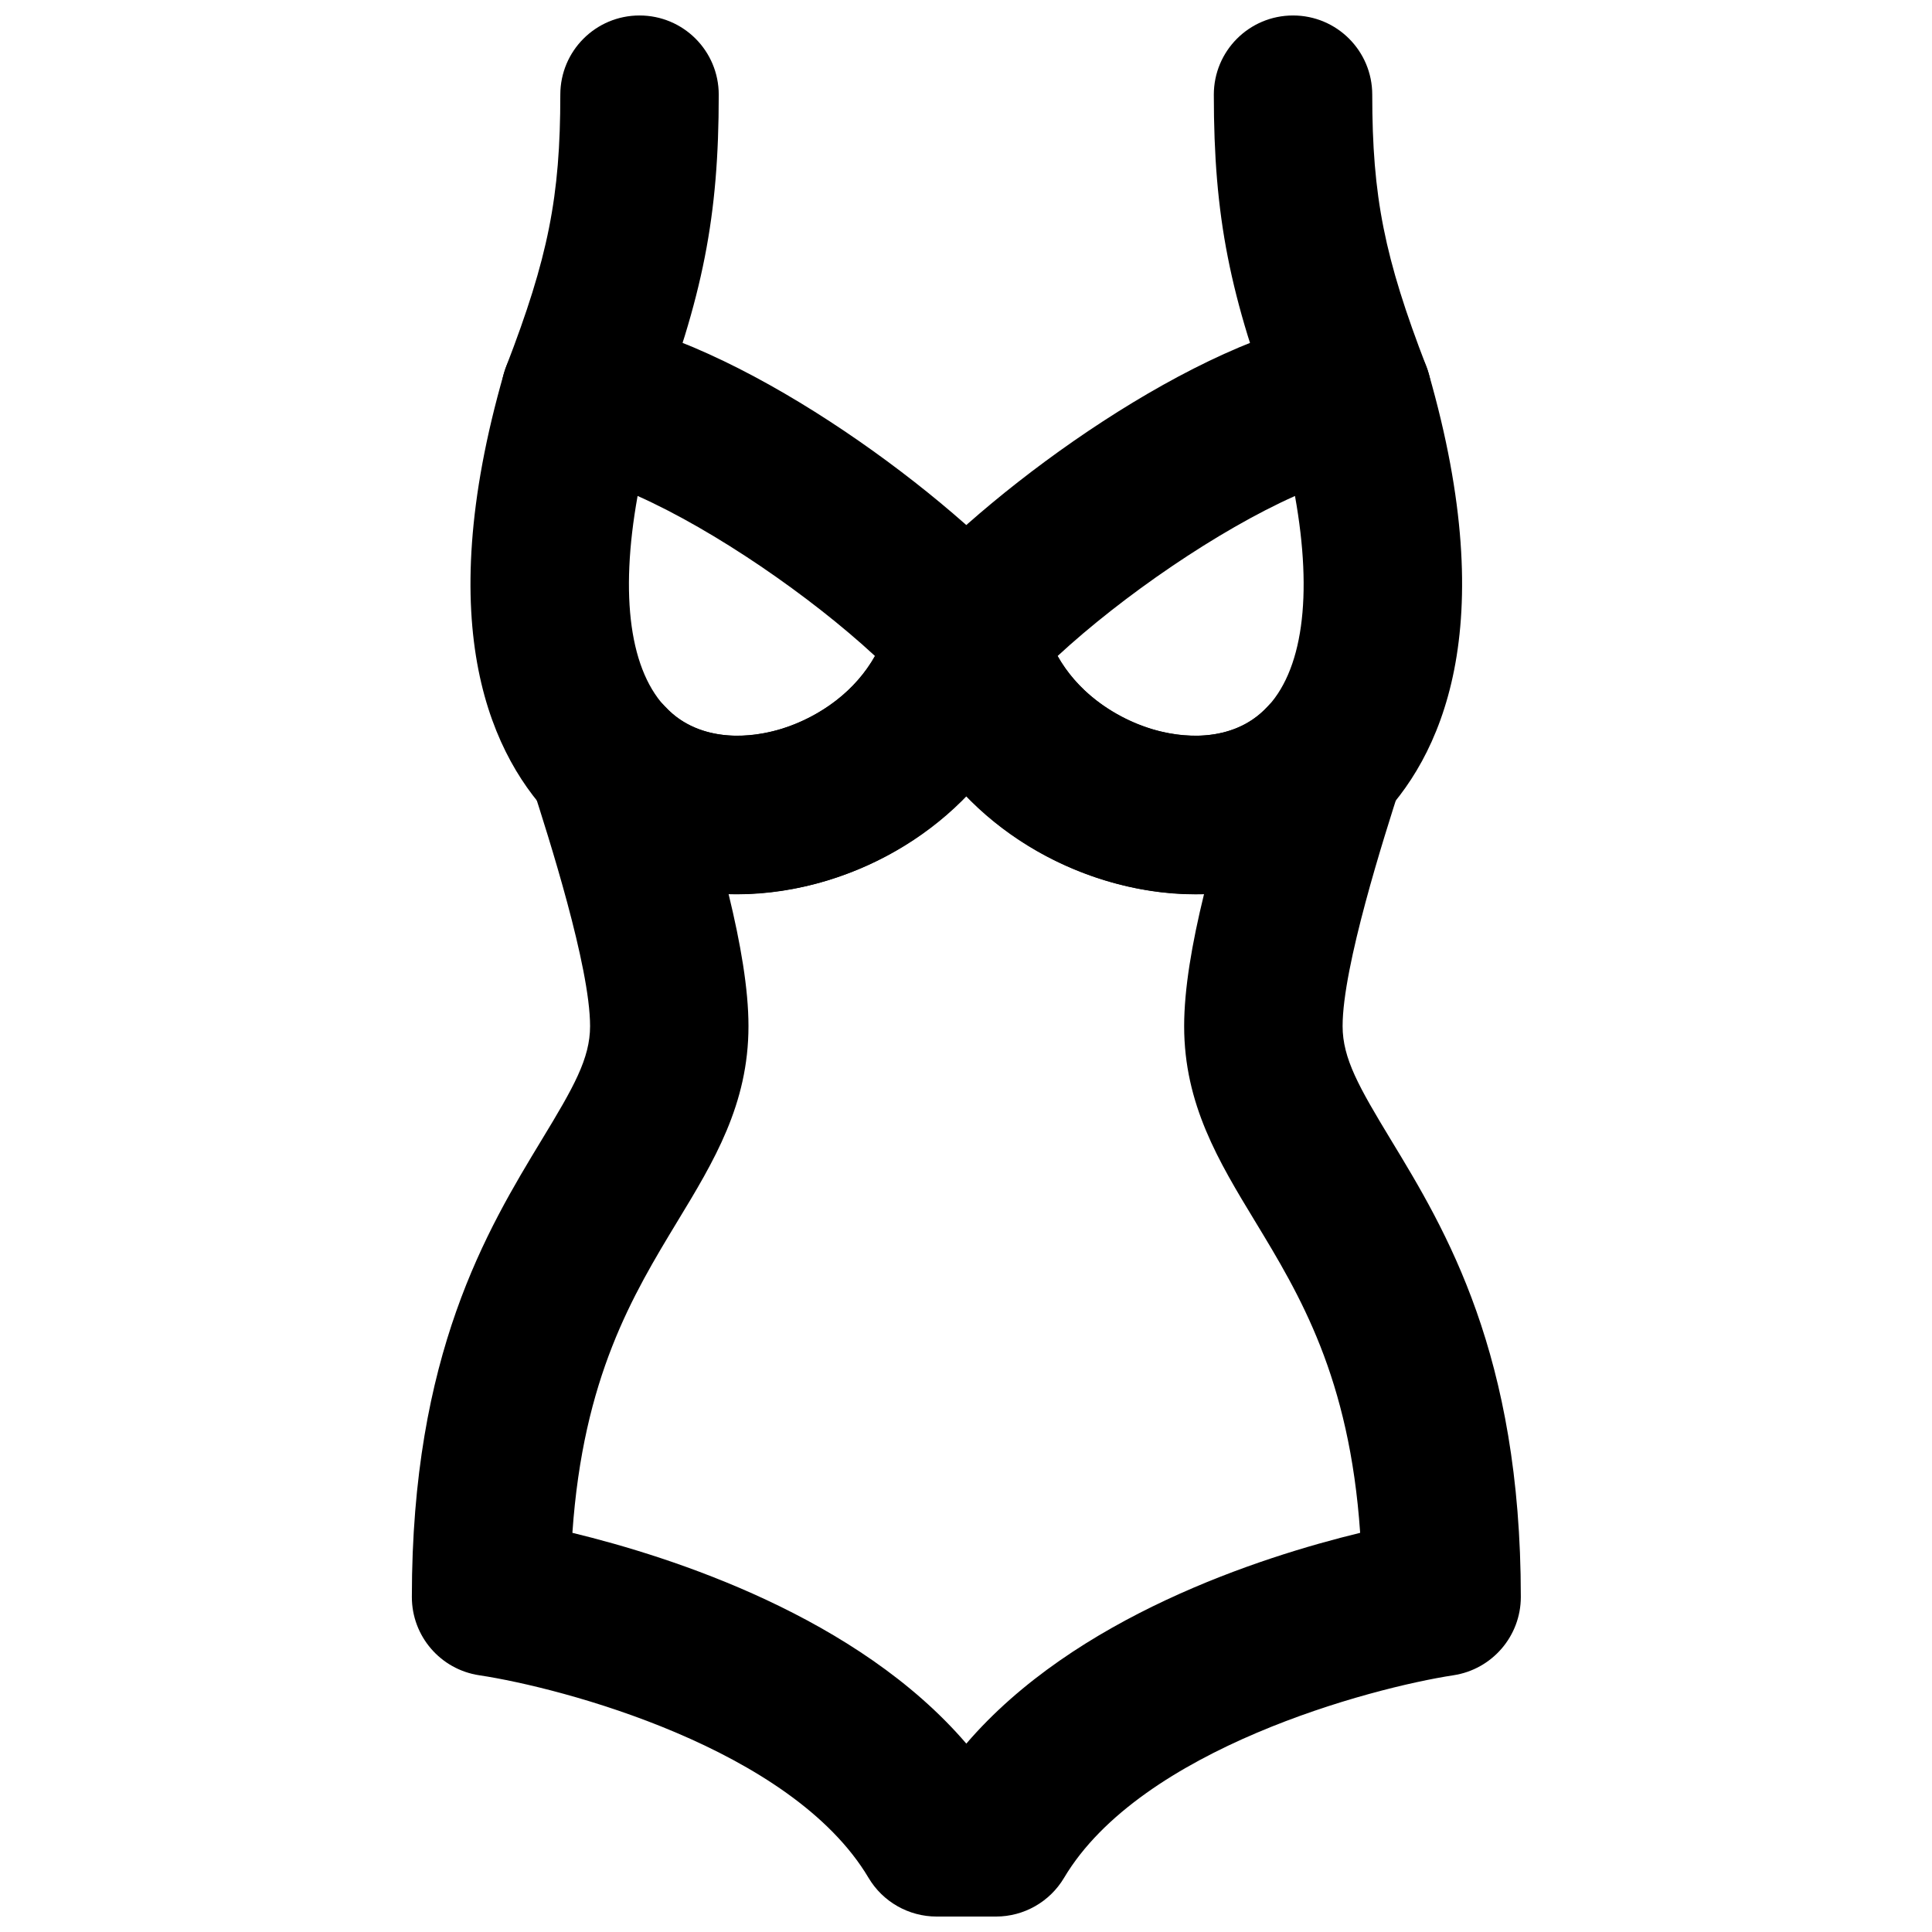
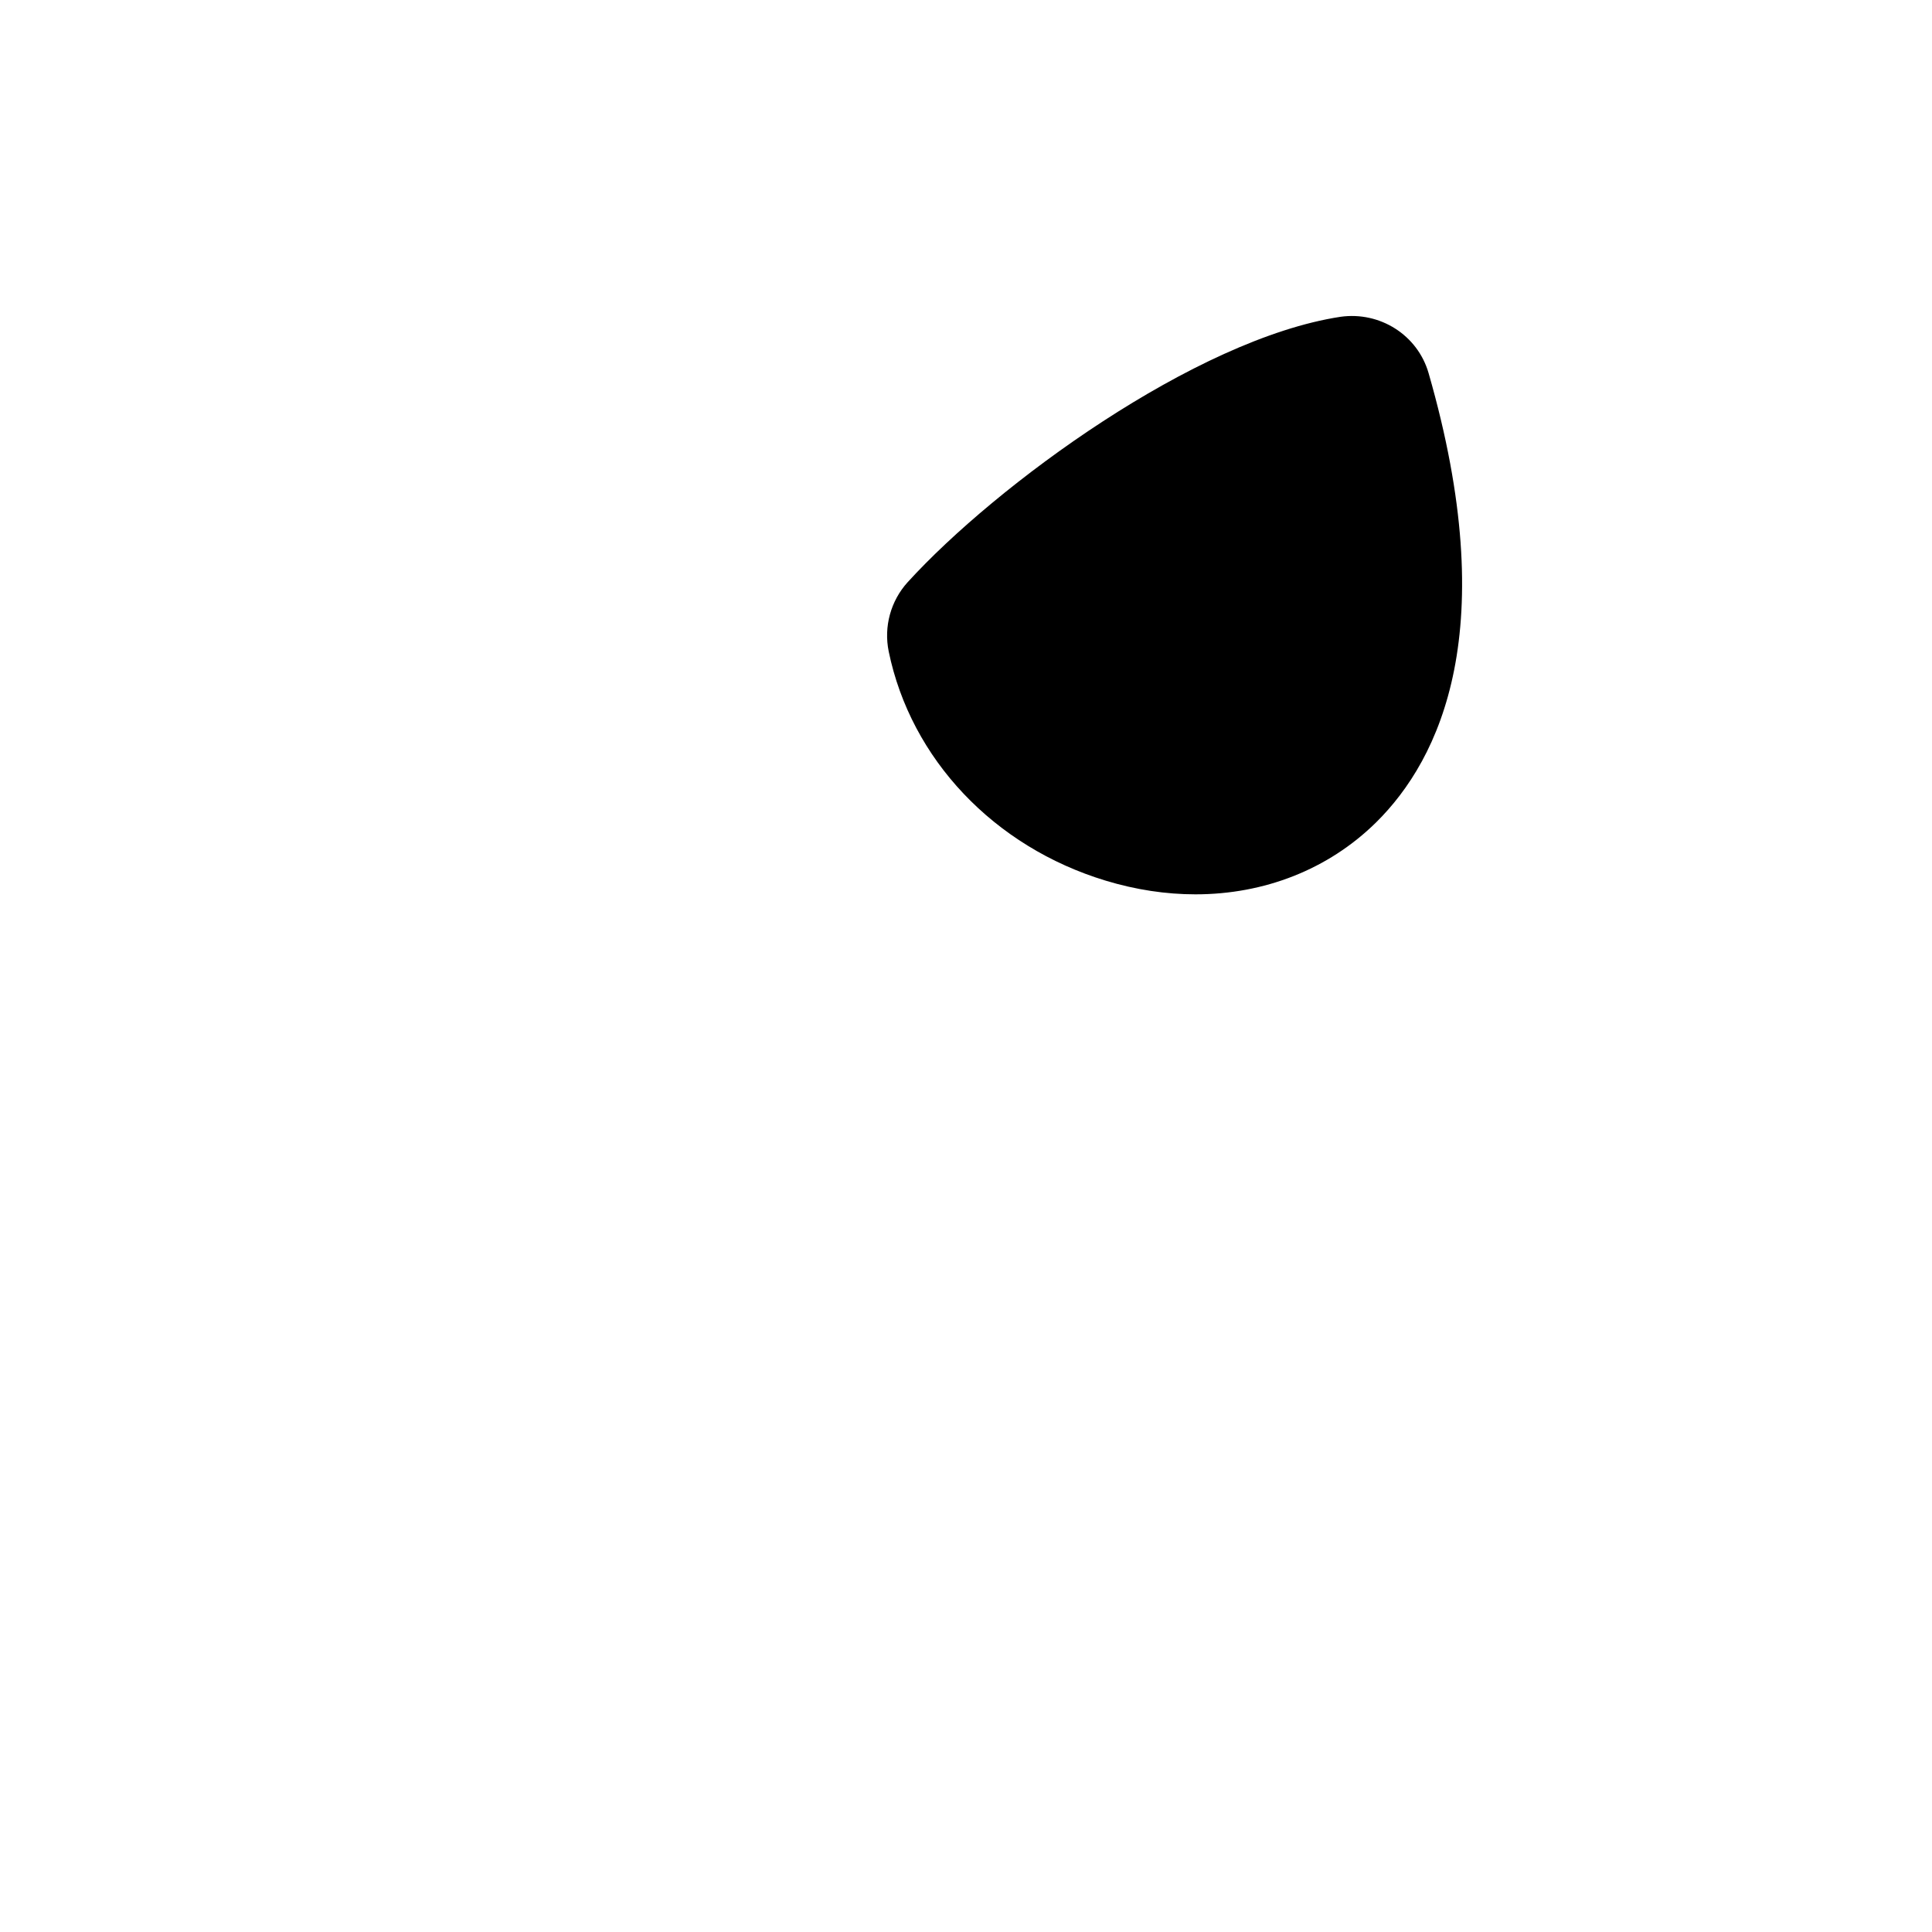
<svg xmlns="http://www.w3.org/2000/svg" width="800px" height="800px" version="1.1" viewBox="144 144 512 512">
  <defs>
    <clipPath id="c">
      <path d="m276 148.09h59v121.91h-59z" />
    </clipPath>
    <clipPath id="b">
-       <path d="m465 148.09h59v121.91h-59z" />
-     </clipPath>
+       </clipPath>
    <clipPath id="a">
-       <path d="m253 291h295v360.9h-295z" />
-     </clipPath>
+       </clipPath>
  </defs>
  <g clip-path="url(#c)">
-     <path d="m297.74 269.71c-2.519 0-5.059-0.465-7.535-1.406-10.832-4.18-16.227-16.312-12.07-27.145 11.145-28.887 14.355-45.051 14.355-72.066 0-11.609 9.387-20.992 20.992-20.992 11.609 0 20.992 9.383 20.992 20.992 0 32.266-4.156 53.445-17.129 87.16-3.231 8.332-11.188 13.457-19.605 13.457" fill-rule="evenodd" />
-   </g>
+     </g>
  <g clip-path="url(#b)">
-     <path d="m502.41 269.71c-8.418 0-16.375-5.125-19.605-13.457-12.973-33.715-17.129-54.895-17.129-87.16 0-11.609 9.383-20.992 20.992-20.992 11.605 0 20.992 9.383 20.992 20.992 0 27.016 3.211 43.18 14.355 72.066 4.156 10.832-1.238 22.965-12.07 27.145-2.477 0.941-5.016 1.406-7.535 1.406" fill-rule="evenodd" />
-   </g>
-   <path d="m312.97 275.43c-4.785 26.574-2.078 46.707 8.02 56.637 6.906 6.801 18.117 8.734 29.977 5.144 10.895-3.316 19.902-10.477 24.898-19.379-17.109-15.828-42.469-33.293-62.895-42.402m26.387 105.57c-18.242 0-35.18-6.57-47.84-19.039-17.148-16.902-33.48-51.266-13.961-119.07 2.941-10.137 12.848-16.52 23.344-14.945 38.438 5.856 91.297 44.609 114.72 70.344 4.492 4.957 6.359 11.777 5.016 18.348-5.856 28.488-27.898 51.766-57.477 60.73-8.016 2.434-16.035 3.633-23.805 3.633" fill-rule="evenodd" />
-   <path d="m424.29 317.84c4.996 8.902 14.004 16.062 24.918 19.379 11.883 3.566 23.051 1.68 29.957-5.144 10.098-9.93 12.805-30.062 8.02-56.637-20.426 9.109-45.785 26.574-62.895 42.402m36.508 63.168c-7.769 0-15.789-1.199-23.805-3.633-29.578-8.965-51.621-32.242-57.477-60.73-1.344-6.57 0.523-13.391 5.016-18.348 23.426-25.734 76.285-64.488 114.72-70.344 10.434-1.469 20.426 4.809 23.344 14.945 19.52 67.805 3.191 102.17-13.941 119.07-12.68 12.469-29.617 19.039-47.859 19.039" fill-rule="evenodd" />
+     </g>
+   <path d="m424.29 317.84m36.508 63.168c-7.769 0-15.789-1.199-23.805-3.633-29.578-8.965-51.621-32.242-57.477-60.73-1.344-6.57 0.523-13.391 5.016-18.348 23.426-25.734 76.285-64.488 114.72-70.344 10.434-1.469 20.426 4.809 23.344 14.945 19.52 67.805 3.191 102.17-13.941 119.07-12.68 12.469-29.617 19.039-47.859 19.039" fill-rule="evenodd" />
  <g clip-path="url(#a)">
    <path d="m495.22 345.59h0.211zm30.816 221.63h0.211zm-230.34-17.004c26.637 6.465 75.594 22.293 104.39 55.859 28.801-33.566 77.754-49.395 104.37-55.859-2.832-41.289-16.016-63.039-27.812-82.496-9.699-15.977-18.832-31.07-18.832-51.789 0-9.824 2.059-21.875 5.269-34.992-7.957 0.207-16.102-0.758-24.328-3.066-15.031-4.219-28.363-12.324-38.668-22.988-10.309 10.664-23.637 18.77-38.668 22.988-8.273 2.289-16.395 3.234-24.332 3.066 3.191 13.117 5.269 25.168 5.269 34.992 0 20.719-9.152 35.812-18.852 51.789-11.773 19.457-24.957 41.207-27.812 82.496zm112.27 101.69h-15.746c-7.41 0-14.273-3.906-18.051-10.266-20.445-34.406-81.387-50.402-103.16-53.676-10.266-1.535-17.863-10.352-17.863-20.742 0-64.383 19.922-97.254 34.469-121.25 8.398-13.832 12.762-21.453 12.762-30.039 0-15.809-11.062-50.316-15.324-63.586-2.957-8.754 0.148-18.598 7.914-24.016 8.566-5.918 20.238-4.699 27.355 2.961 9.613 10.371 24.035 7.766 29.766 6.152 11.461-3.215 26.051-12.805 29.43-29.266 2.016-9.762 10.602-16.75 20.574-16.75 9.949 0 18.555 6.988 20.551 16.75 3.379 16.461 17.988 26.051 29.449 29.266 5.734 1.613 20.152 4.219 29.77-6.152 7.094-7.66 18.785-8.879 27.332-2.961 7.766 5.418 10.895 15.262 7.914 24.016-4.262 13.27-15.305 47.777-15.305 63.586 0 8.586 4.367 16.207 12.742 30.039 14.57 23.996 34.488 56.867 34.488 121.25 0 10.371-7.617 19.188-17.863 20.742-21.789 3.336-82.832 19.457-103.18 53.676-3.777 6.359-10.641 10.266-18.031 10.266z" fill-rule="evenodd" />
  </g>
</svg>